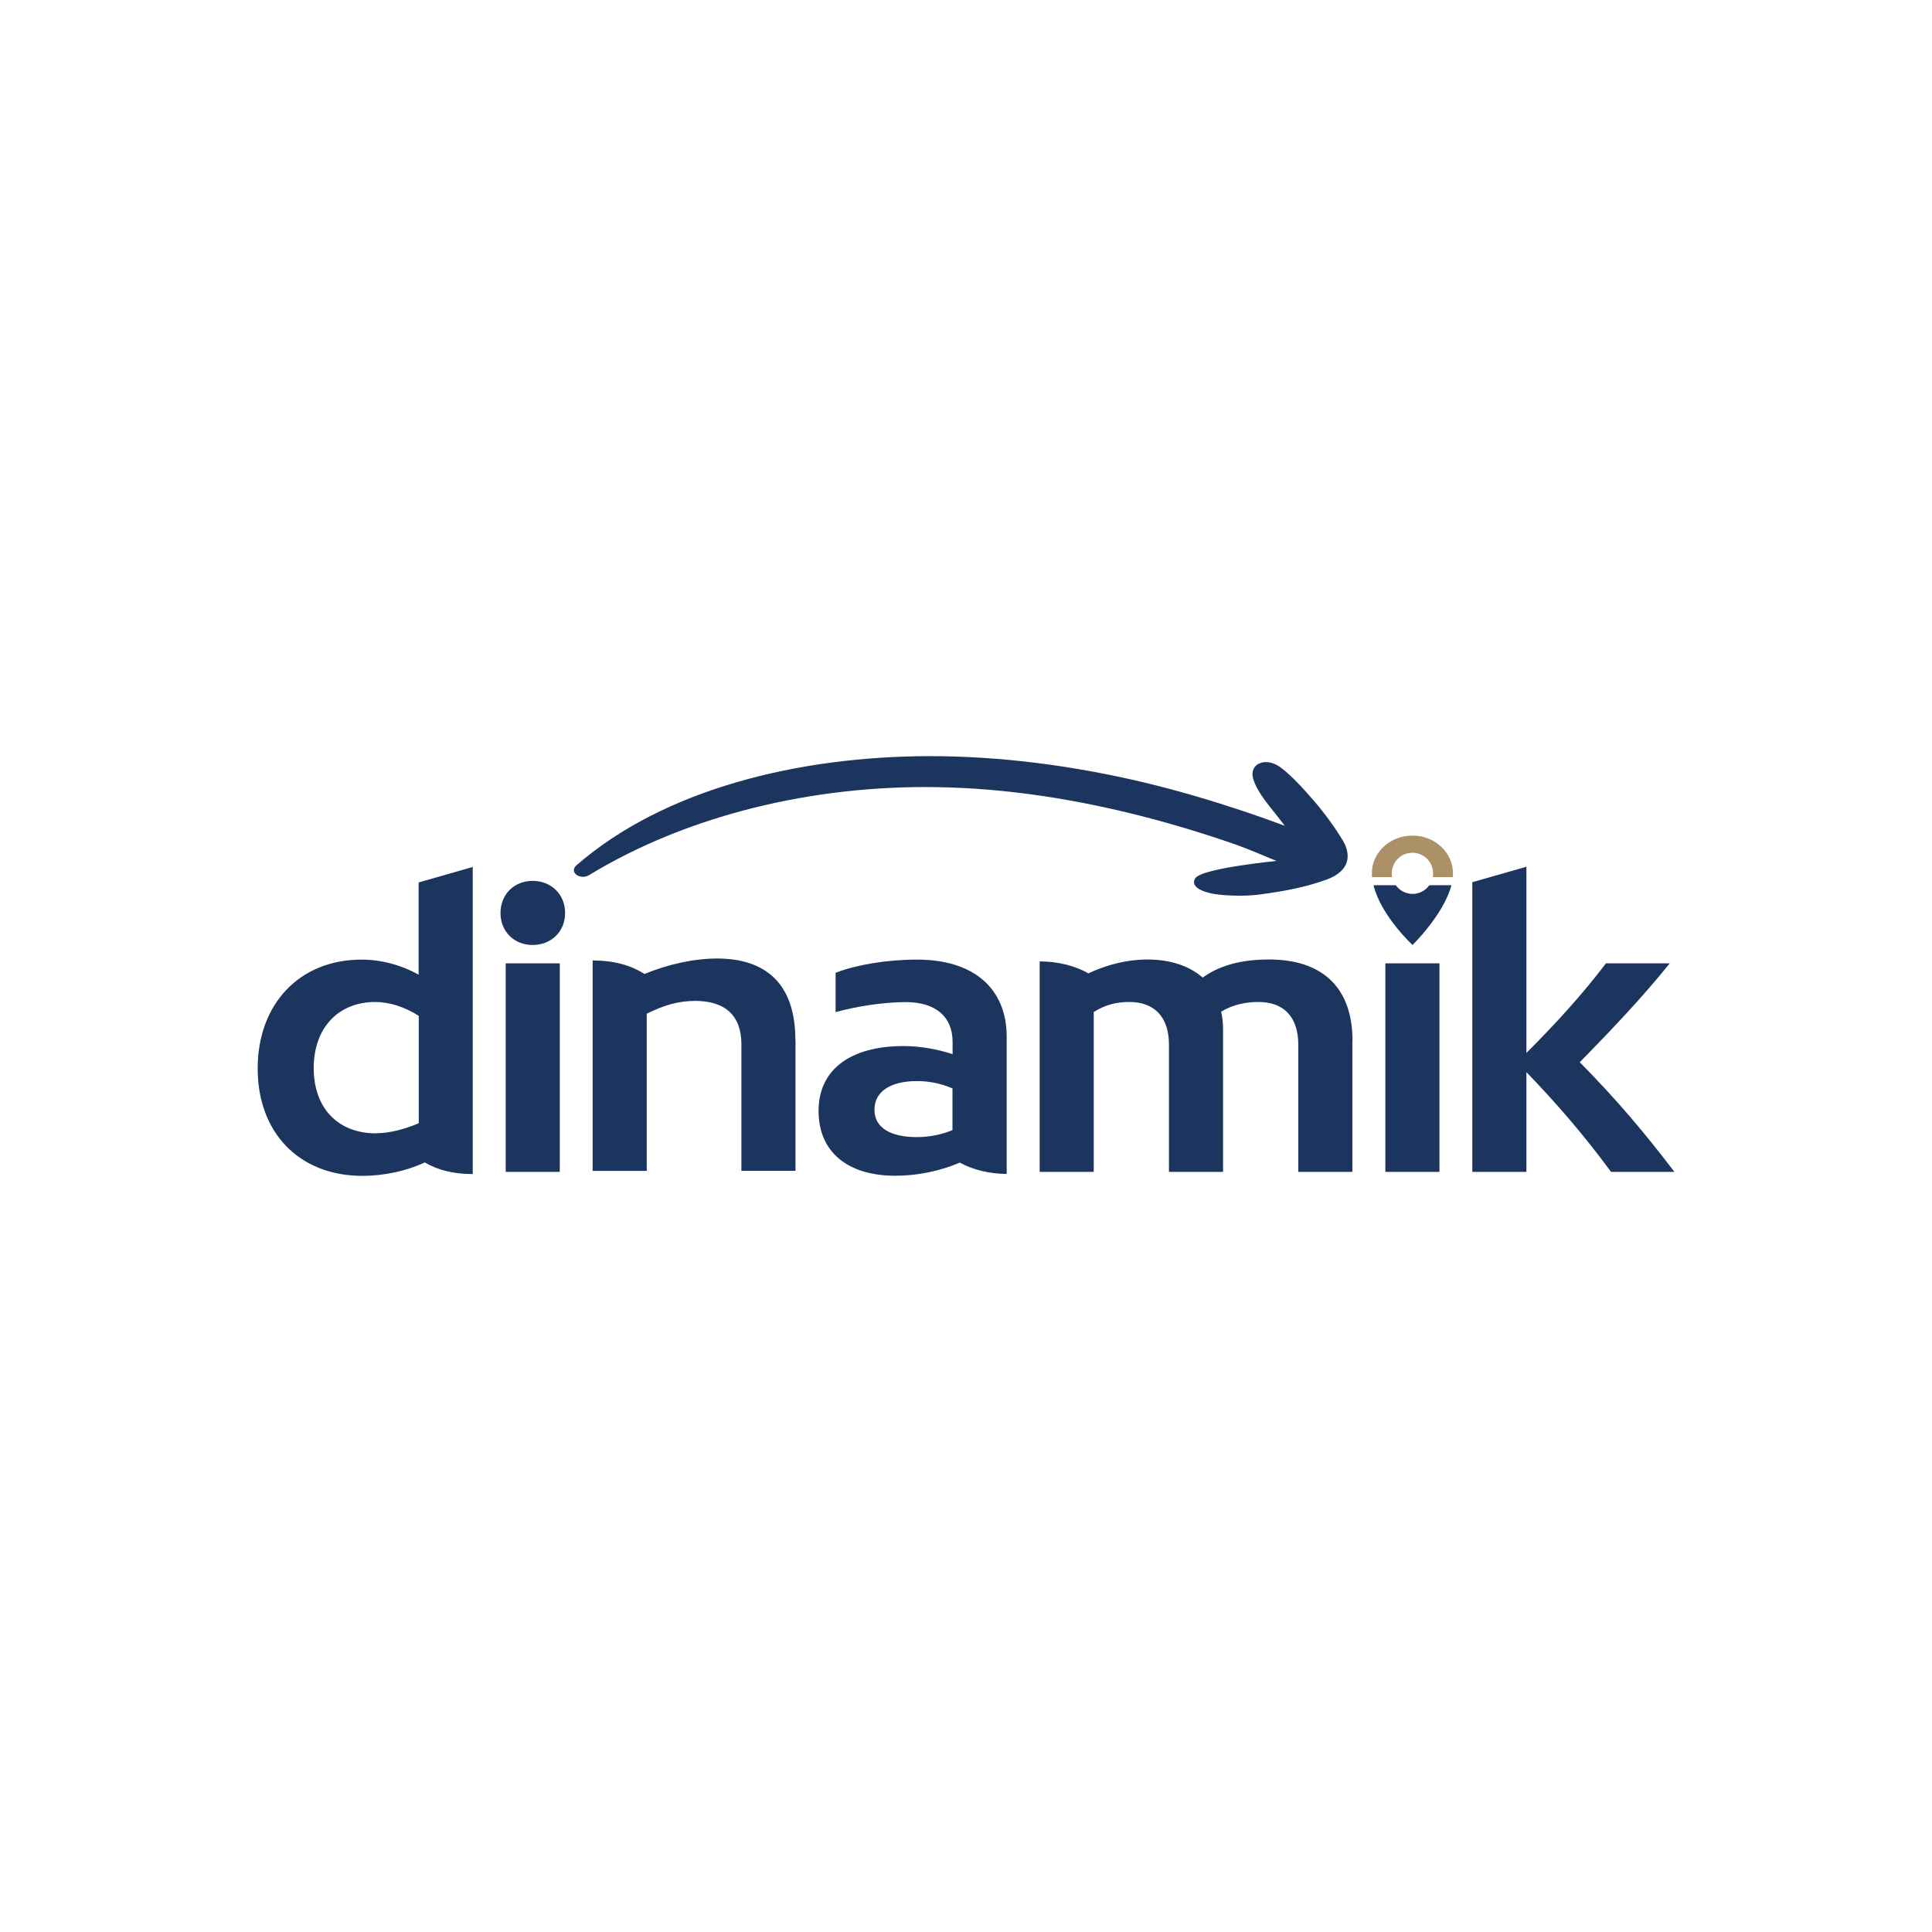
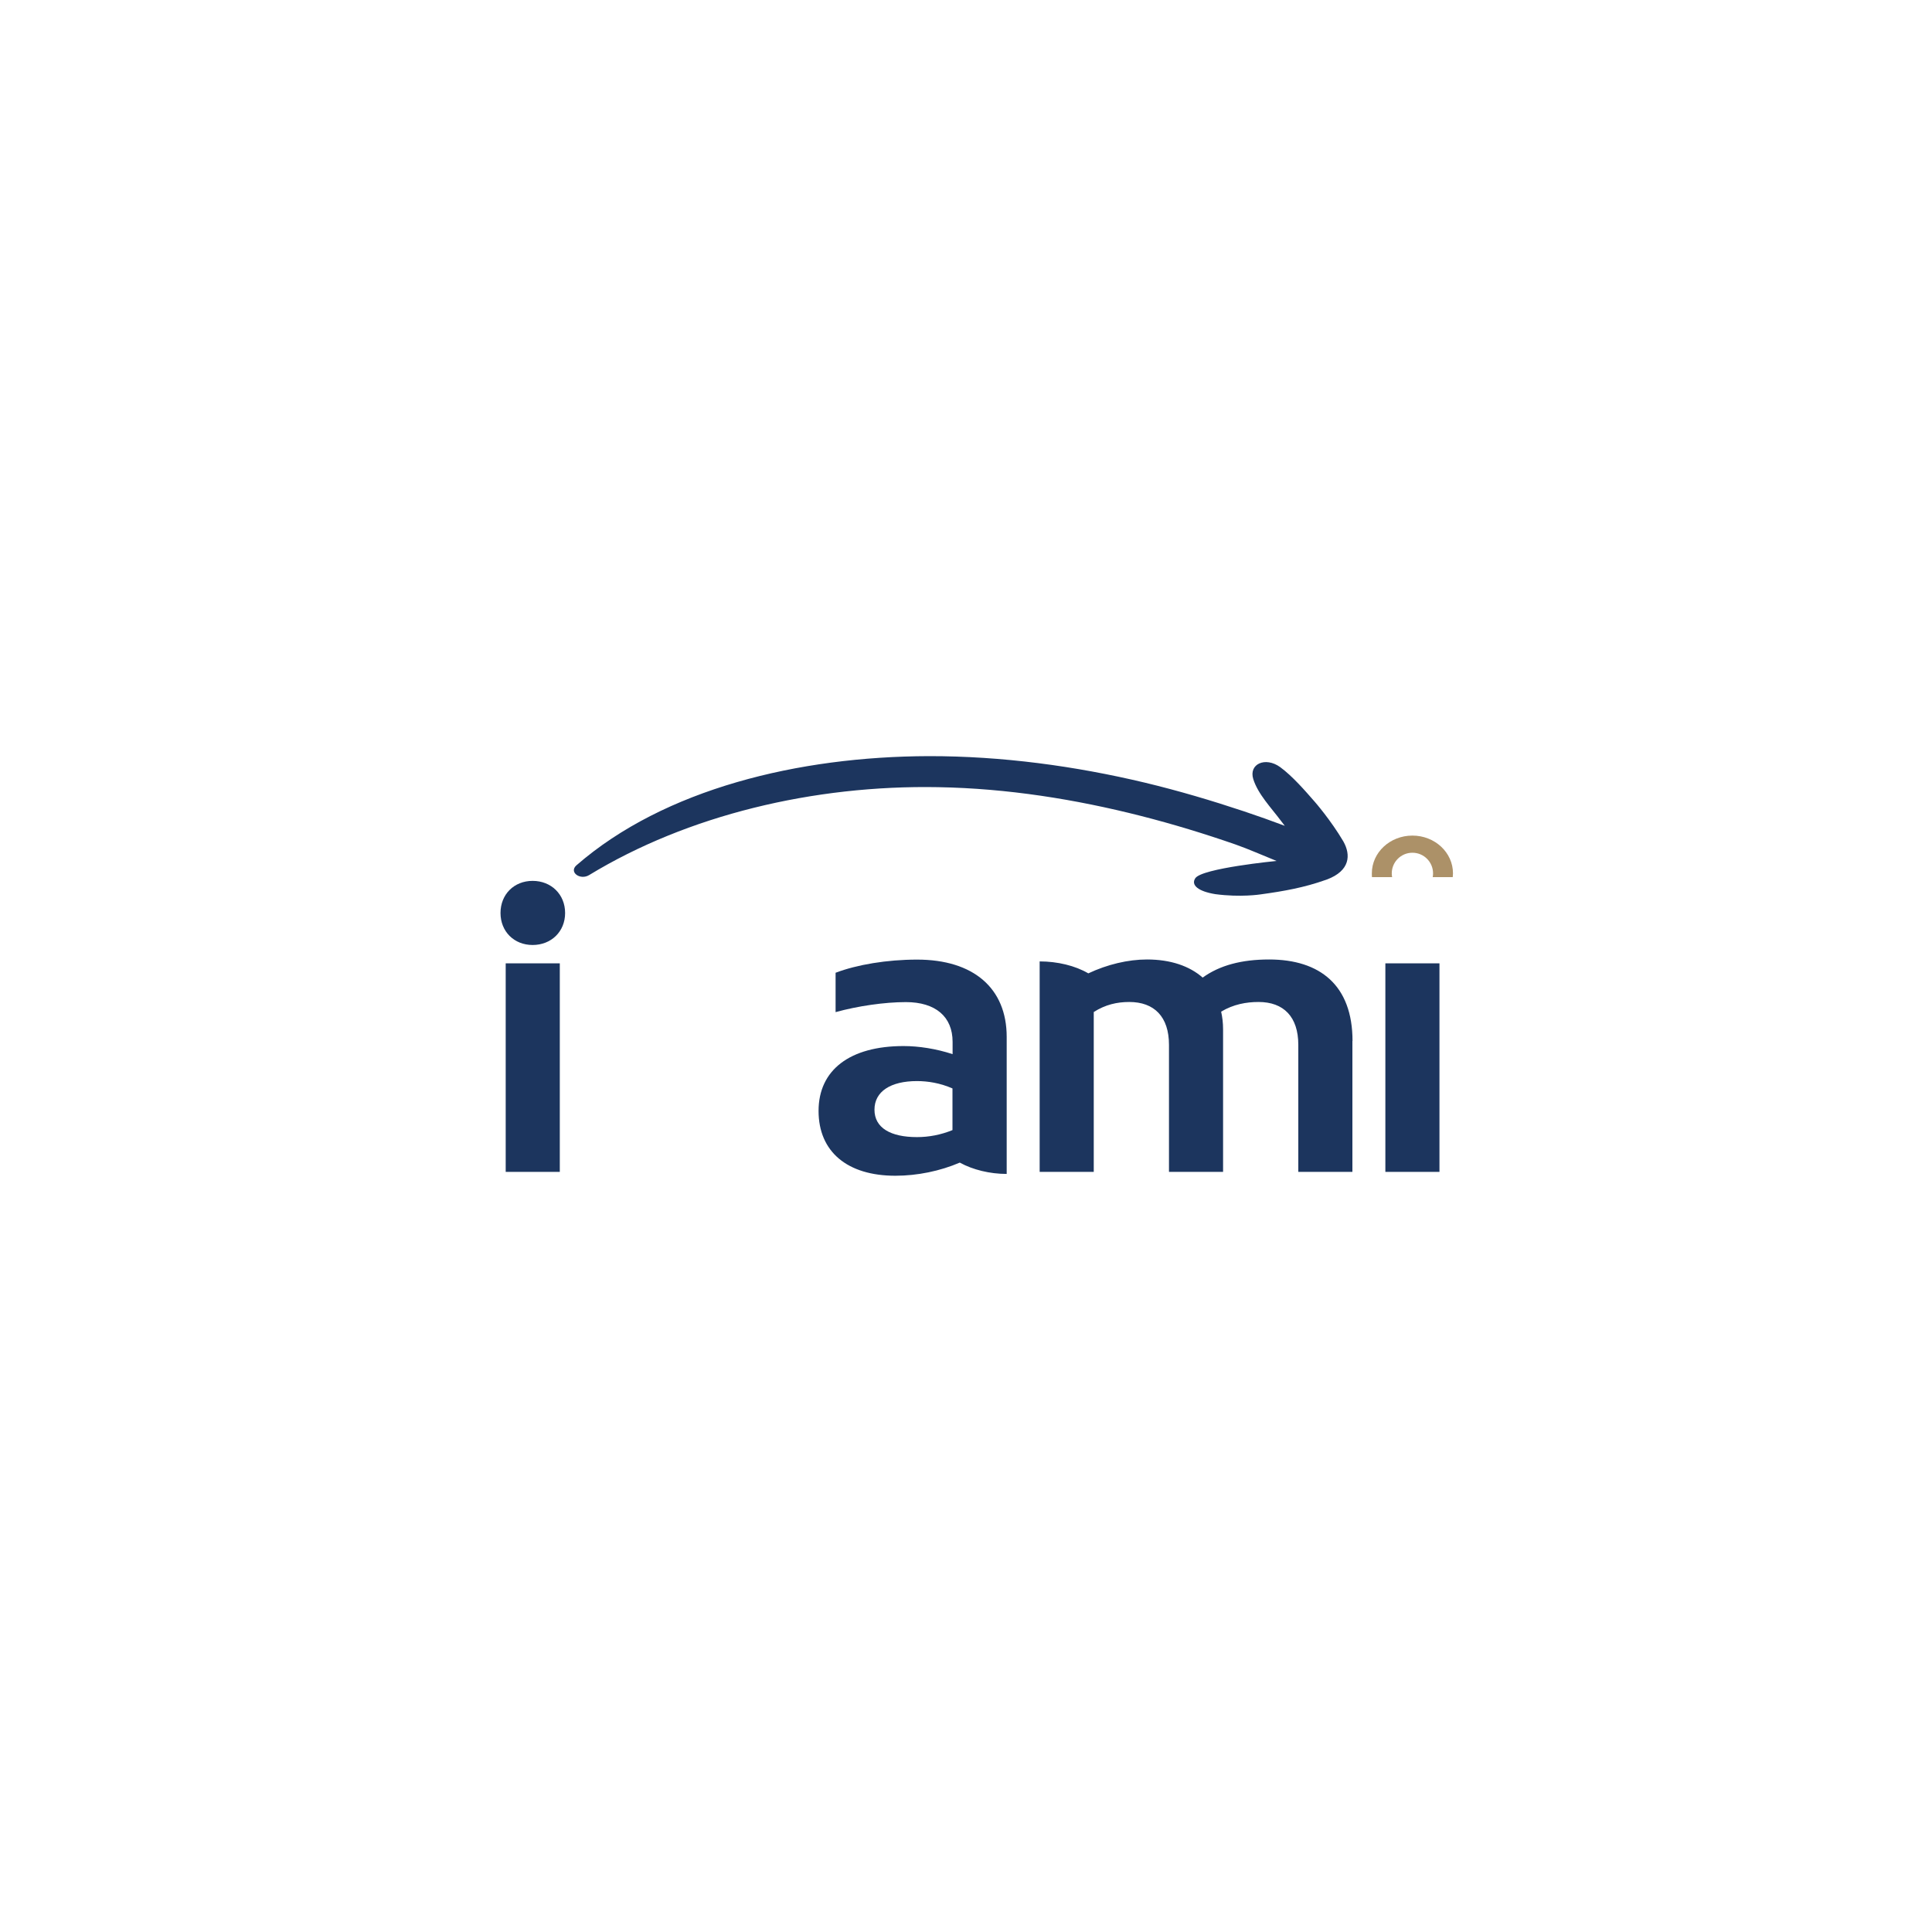
<svg xmlns="http://www.w3.org/2000/svg" id="a" viewBox="0 0 160 160">
  <defs>
    <style>.d{fill:#1c355e;}.e{clip-path:url(#b);}.f{clip-path:url(#c);}.g{fill:none;}.h{fill:#ac9168;}</style>
    <clipPath id="b">
      <rect class="g" x=".5" y="35.28" width="159" height="89.44" />
    </clipPath>
    <clipPath id="c">
      <rect class="g" x=".5" y="35.28" width="159" height="89.44" />
    </clipPath>
  </defs>
  <g />
  <g class="e">
    <g class="f">
      <path class="h" d="M115.29,72.64c-.02-.1-.03-.2-.03-.31,0-.94,.76-1.71,1.71-1.71s1.71,.77,1.71,1.71c0,.11-.01,.21-.03,.31h1.66c0-.1,.02-.21,.02-.31,0-1.73-1.5-3.13-3.36-3.13s-3.36,1.4-3.36,3.13c0,.1,0,.21,.01,.31h1.66Z" />
-       <path class="d" d="M118.37,73.31c-.31,.44-.82,.72-1.39,.72s-1.08-.29-1.39-.72h-1.84c.61,2.53,3.23,4.95,3.23,4.95,0,0,2.59-2.53,3.22-4.95h-1.82Z" />
-       <path class="d" d="M31.16,93.85c1.06,0,2.33-.32,3.52-.83v-8.89c-1.15-.74-2.43-1.15-3.61-1.15-3.07,0-5.09,2.17-5.09,5.47s1.98,5.41,5.18,5.41m4.03,2.4c-1.47,.7-3.36,1.12-5.18,1.12-5.21,0-8.67-3.55-8.67-8.89s3.46-9.02,8.6-9.02c1.69,0,3.36,.48,4.73,1.25v-7.64l4.48-1.28v25.43c-1.57,0-2.88-.32-3.97-.96" />
      <rect class="d" x="41.88" y="79.78" width="4.48" height="17.27" />
      <path class="d" d="M41.45,75.61c0-1.54,1.12-2.66,2.66-2.66s2.69,1.12,2.69,2.66-1.15,2.65-2.69,2.65-2.66-1.12-2.66-2.65" />
-       <path class="d" d="M65.88,86.12v10.84h-4.48v-10.46c0-2.4-1.34-3.61-3.84-3.61-1.41,0-2.62,.38-4,1.06v13.02h-4.48v-17.43c1.73,0,3.13,.38,4.29,1.12,1.95-.8,4.09-1.28,6.01-1.28,4.09,0,6.49,2.14,6.49,6.75" />
      <path class="d" d="M75.94,94.17c.99,0,1.98-.19,2.94-.58v-3.45c-1.02-.45-2.05-.61-2.94-.61-2.18,0-3.52,.86-3.52,2.37s1.34,2.27,3.52,2.27m3.55,2.11c-1.63,.7-3.52,1.09-5.34,1.09-3.97,0-6.36-1.98-6.36-5.37s2.59-5.37,7.04-5.37c1.25,0,2.69,.22,4.06,.67v-1.02c0-2.08-1.41-3.29-3.87-3.29-1.76,0-3.97,.32-5.82,.83v-3.26c1.76-.67,4.25-1.09,6.75-1.09,4.67,0,7.42,2.37,7.42,6.4v11.35c-1.41,0-2.81-.35-3.87-.93" />
      <path class="d" d="M112,86.21v10.84h-4.48v-10.52c0-2.33-1.22-3.55-3.29-3.55-1.02,0-2.08,.19-3.1,.8,.1,.45,.16,.93,.16,1.47v11.8h-4.48v-10.52c0-2.33-1.22-3.55-3.29-3.55-1.02,0-1.98,.22-2.94,.83v13.24h-4.48v-17.43c1.47,0,2.94,.35,4.03,.99,1.57-.74,3.29-1.15,4.86-1.15,1.95,0,3.52,.54,4.61,1.5,1.41-1.02,3.23-1.5,5.5-1.5,4.22,0,6.91,2.14,6.91,6.75" />
      <rect class="d" x="114.73" y="79.78" width="4.48" height="17.27" />
-       <path class="d" d="M126.41,88.8v8.25h-4.48v-23.99l4.48-1.28v15.42c2.5-2.5,4.64-4.86,6.59-7.42h5.28c-2.27,2.82-4.73,5.41-7.45,8.19,3.13,3.17,5.37,5.85,7.84,9.08h-5.25c-2.17-2.94-4.32-5.47-7-8.25" />
      <path class="d" d="M111.26,69.7c.61,1.09,.57,2.41-1.38,3.14-.04,.01-.08,.03-.12,.04-1.75,.62-3.4,.92-5.37,1.19,0,0-1.64,.26-3.74-.02-1.42-.23-2.04-.75-1.66-1.32,.55-.83,6.73-1.43,6.73-1.43-1.17-.47-2.31-.98-3.39-1.36-2.56-.89-5.18-1.69-7.85-2.37-5.42-1.38-11.06-2.28-16.78-2.38-10.33-.19-20.76,2.32-28.91,7.28-.74,.45-1.7-.24-1.05-.81,7.29-6.34,18.42-9.01,29.16-9.04,6.07-.01,12.15,.82,17.93,2.2,2.79,.67,5.52,1.48,8.19,2.37,1.14,.38,2.26,.78,3.38,1.2-.1-.13-.2-.26-.3-.39-.82-1.1-1.92-2.23-2.31-3.48-.39-1.25,1-1.88,2.23-.99,1.02,.75,2.07,1.96,2.88,2.89,0,0,1.31,1.5,2.35,3.26" />
    </g>
  </g>
</svg>